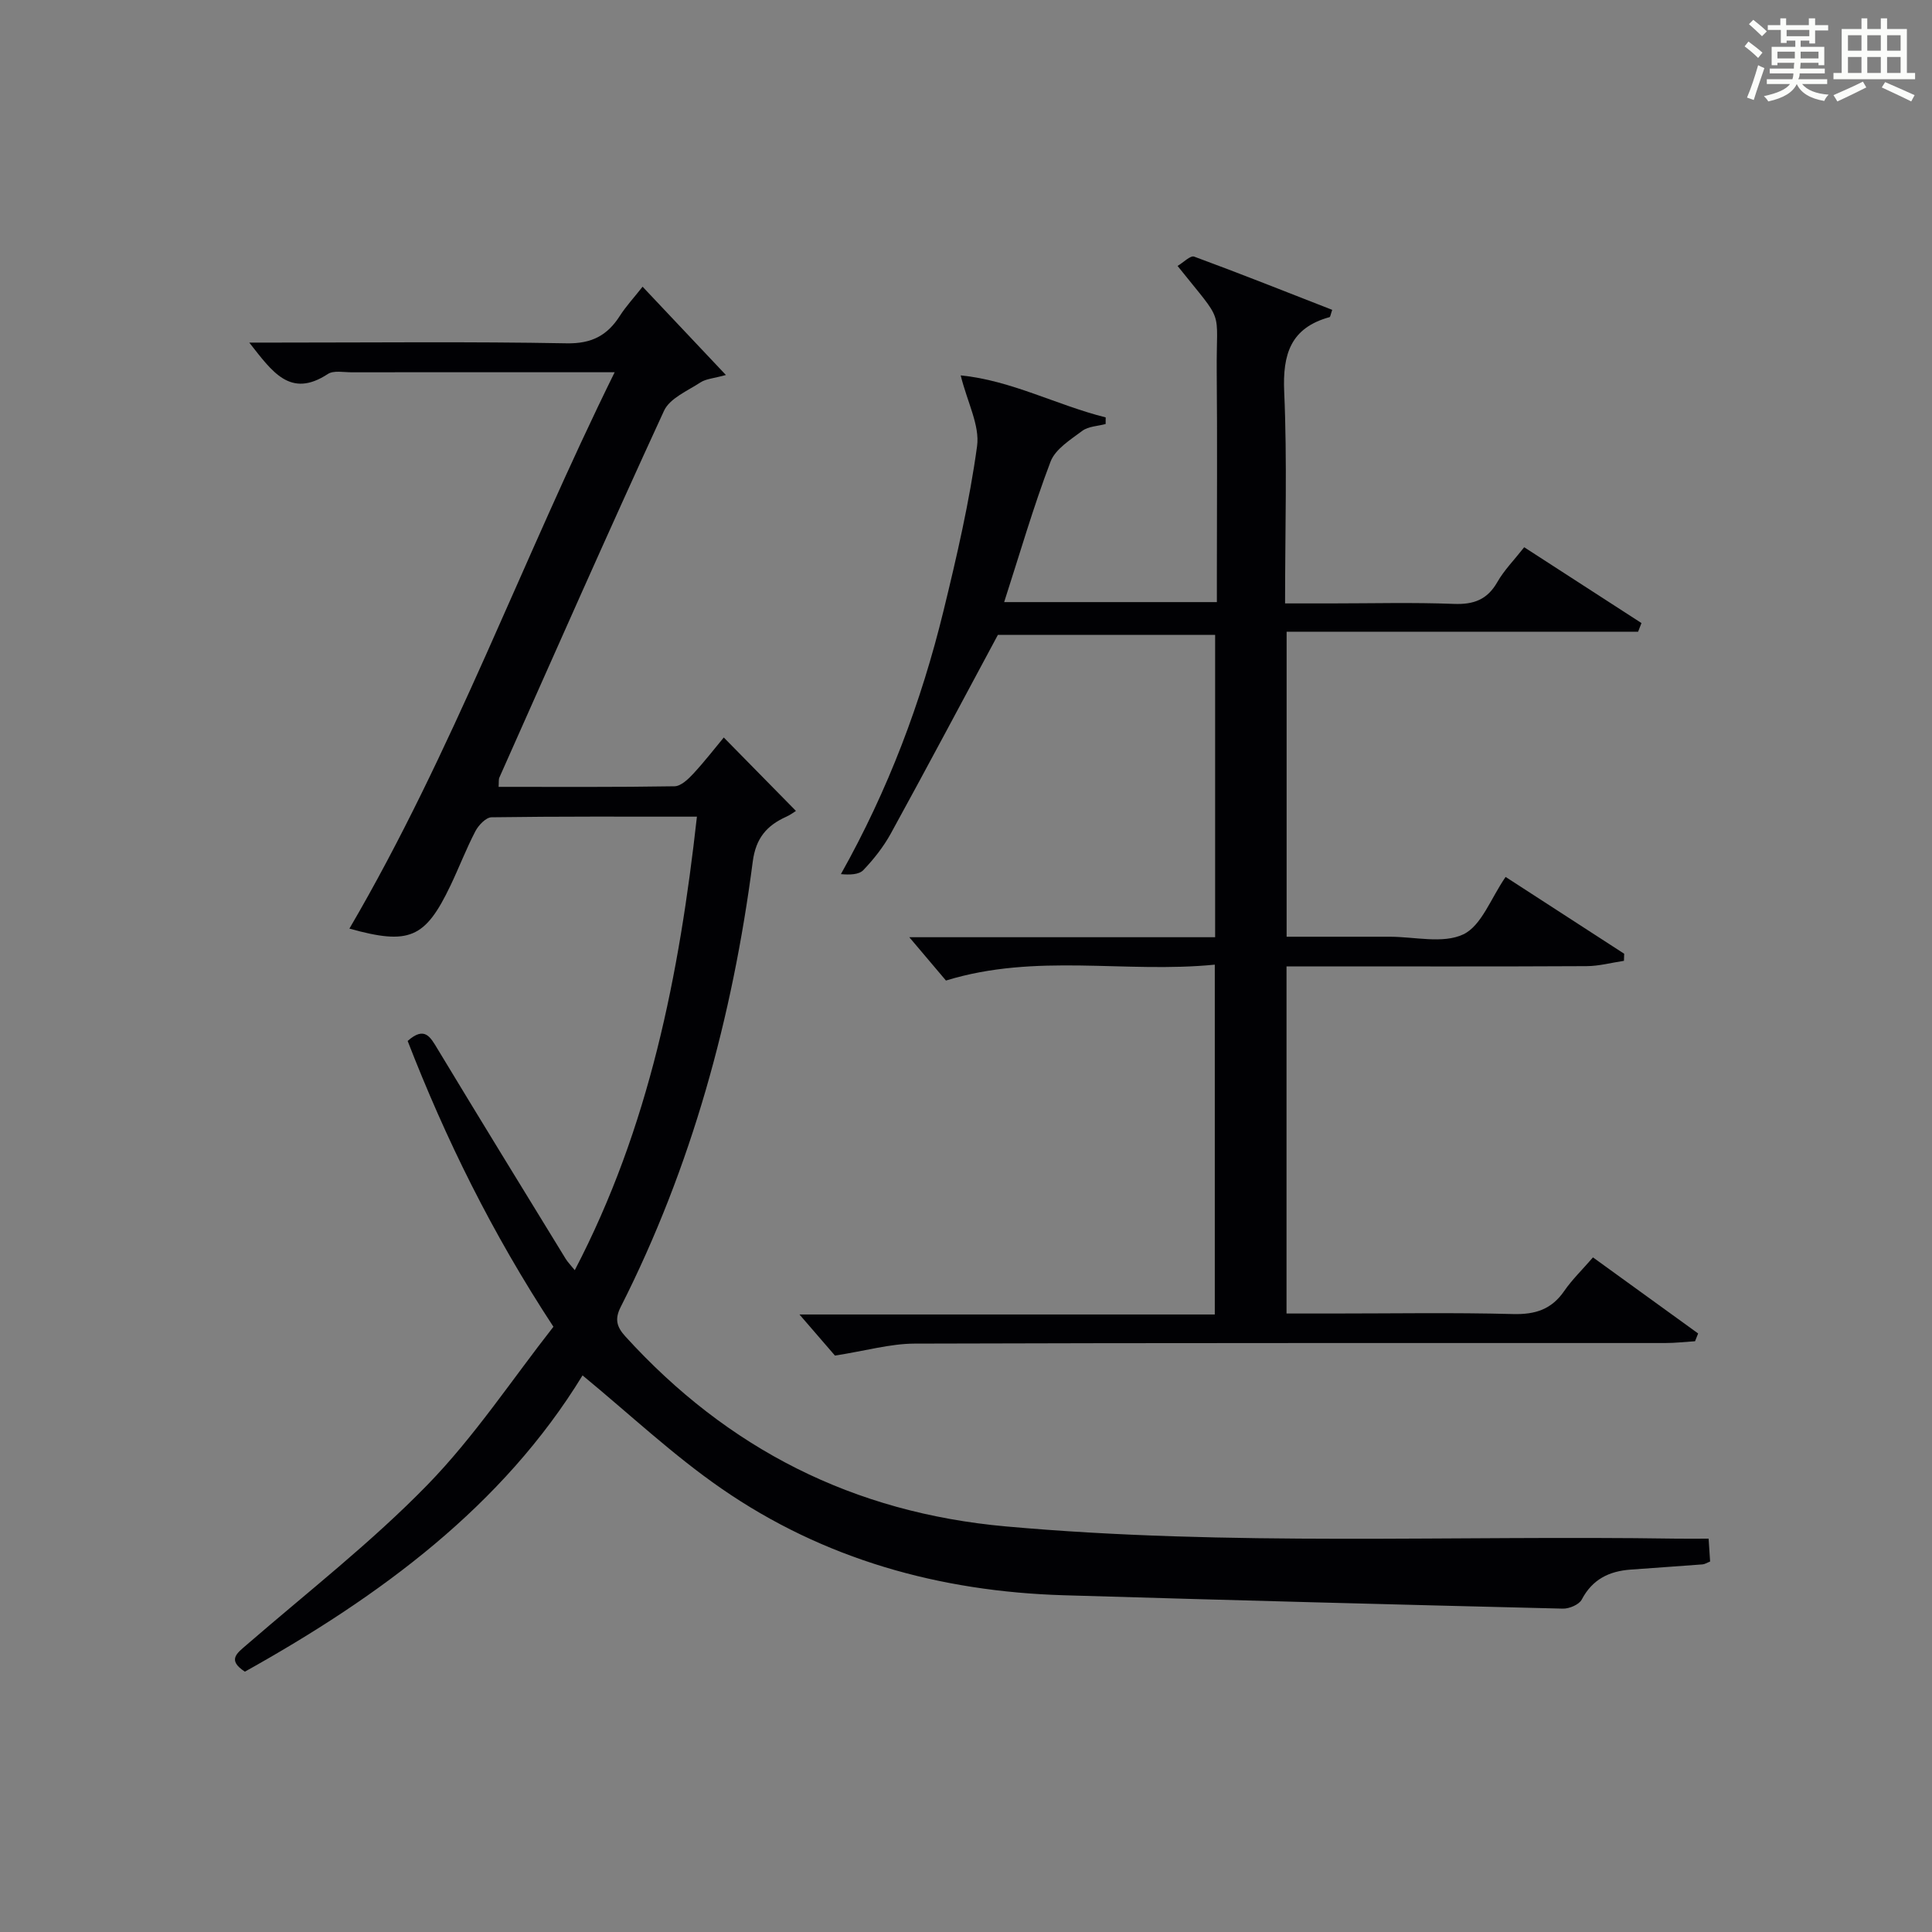
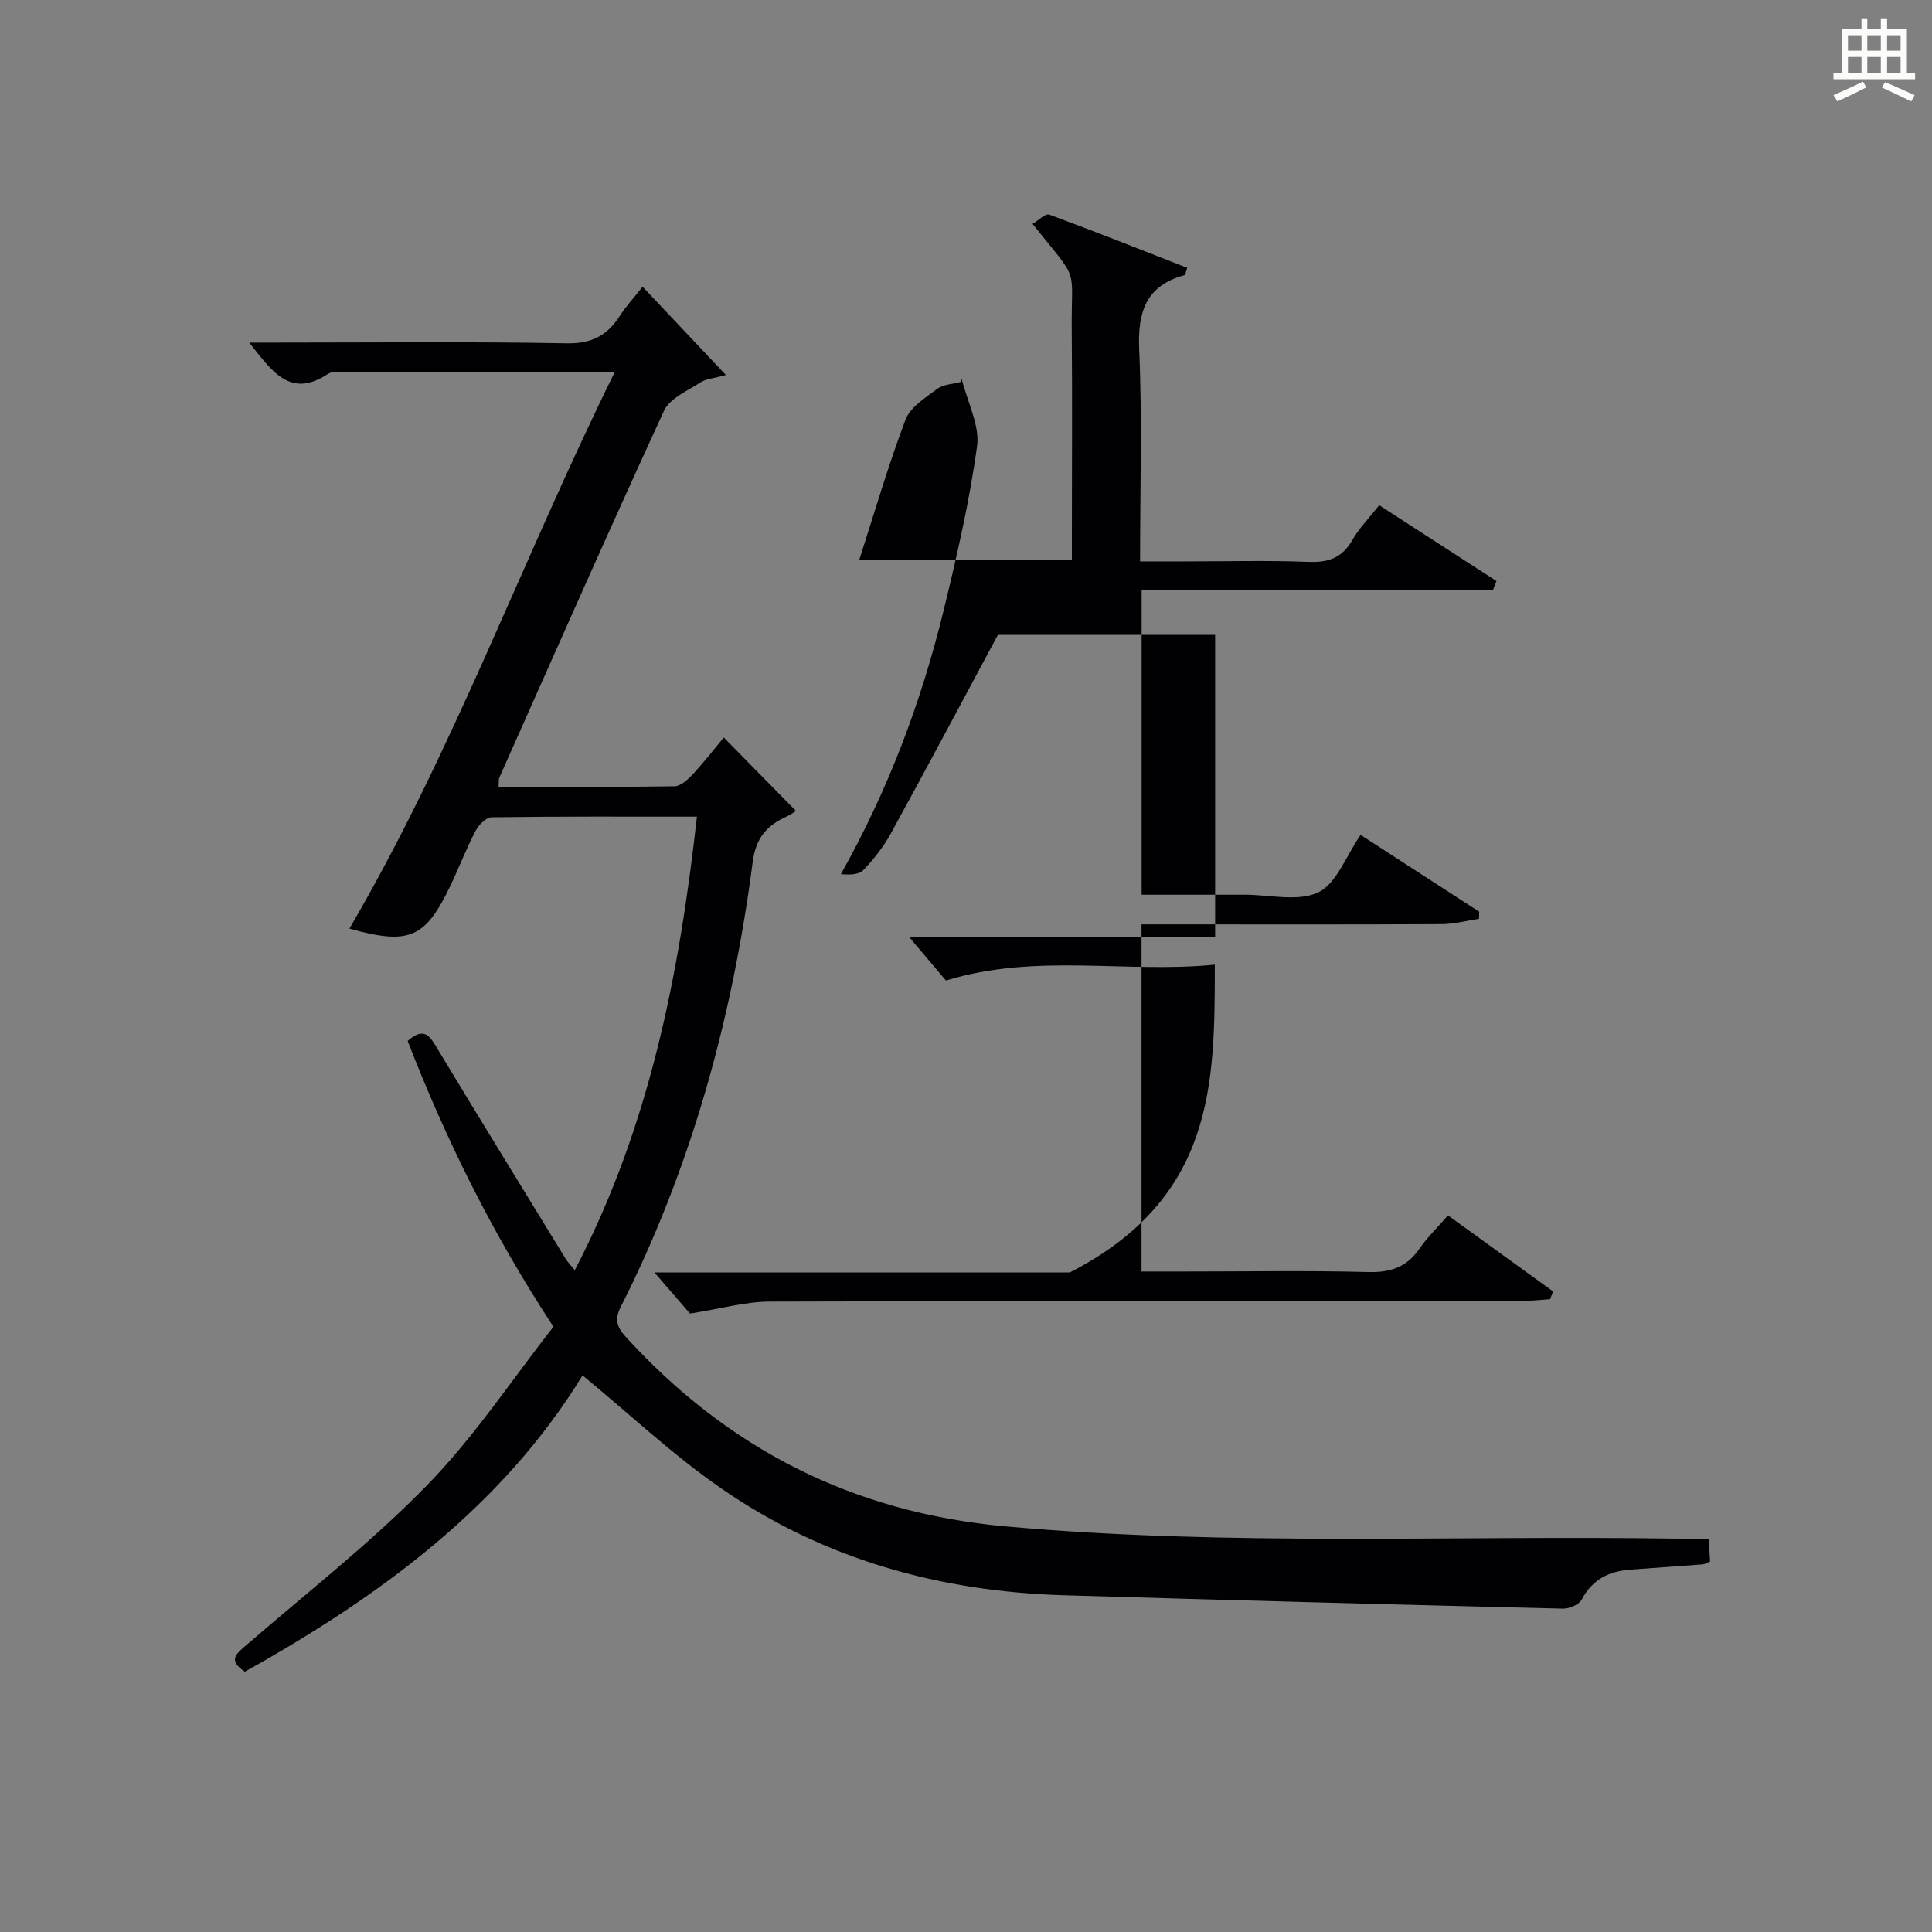
<svg xmlns="http://www.w3.org/2000/svg" version="1.1" id="漢_ZDIC_典" x="0px" y="0px" viewBox="0 0 400 400" style="enable-background:new 0 0 400 400;" xml:space="preserve">
  <rect x="0" y="0" width="400" height="400" fill="#808080" stroke="none" />
  <style type="text/css">
	.st1{fill:#010104;}
	.st0{fill:#fbfcfa;}
</style>
  <g>
-     <path class="st0" d="M361.2,9.6l0.8-1c0.9,0.7,1.9,1.4,2.9,2.3L364,12C363,11,362,10.2,361.2,9.6z M361.7,20.2   c0.9-2.1,1.6-4.3,2.3-6.7c0.4,0.2,0.8,0.4,1.3,0.6c-0.7,2.1-1.5,4.3-2.2,6.6L361.7,20.2z M362.1,5l0.9-0.9c1,0.8,2,1.6,2.8,2.4   l-1,1C363.9,6.6,363,5.8,362.1,5z M374.6,3.8h1.2v1.4h2.7v1.1h-2.7v2.7h-1.2V8.4h-1.8v1.3h4.9v3.8h-1.2v-0.5h-3.7   c0,0.4-0.1,0.9-0.1,1.2h5.1v1h-5.2c0,0.5-0.1,0.9-0.3,1.2h6v1h-5.2c1.1,1.3,2.9,2,5.5,2.2c-0.4,0.4-0.7,0.8-0.9,1.3   c-2.9-0.5-4.8-1.6-5.7-3.5H372c-0.8,1.7-2.7,2.9-5.9,3.6c-0.2-0.4-0.6-0.8-0.9-1.1c2.8-0.6,4.6-1.4,5.4-2.5h-4.8v-1h5.3   c0.1-0.3,0.2-0.7,0.2-1.2h-4.9v-1h5c0-0.4,0-0.8,0.1-1.2H368v0.5h-1.2V9.7h4.9V8.4h-1.8v0.5h-1.2V6.2H366V5.2h2.6V3.8h1.2v1.4h4.7   V3.8z M368,12.1h3.6c0-0.4,0-0.9,0-1.4H368V12.1z M369.9,7.5h4.7V6.2h-4.7V7.5z M376.5,10.7h-3.7c0,0.5,0,1,0,1.4h3.7V10.7z" />
    <path class="st0" d="M385.3,3.8h1.3V6h2.8V3.8h1.3V6h4.1v9.1h1.7v1.3h-16.9v-1.3h1.7V6h4.1V3.8z M385.7,16.9l0.7,1.2   c-1.8,0.9-3.8,1.9-6,2.9c-0.2-0.4-0.5-0.8-0.8-1.3C381.9,18.7,383.9,17.8,385.7,16.9z M382.6,10.5h2.8V7.3h-2.8V10.5z M382.6,15.1   h2.8v-3.3h-2.8V15.1z M386.6,10.5h2.8V7.3h-2.8V10.5z M386.6,15.1h2.8v-3.3h-2.8V15.1z M390.3,17c2.1,0.9,4.1,1.8,6.1,2.7l-0.7,1.3   c-2.2-1.1-4.2-2-6.1-2.9L390.3,17z M393.5,7.3h-2.8v3.2h2.8V7.3z M390.7,15.1h2.8v-3.3h-2.8V15.1z" />
    <path class="st1" d="M120.61,284.76c-16.54,27.06-41.9,45.72-69.91,61.34c-3.73-2.44-1.63-3.82,0.43-5.61c12.58-10.89,25.79-21.18,37.36-33.06   c9.77-10.03,17.61-21.94,26.09-32.74c-12.79-19.49-22.33-38.95-30.18-59.17c3.55-3.15,4.7-0.8,6.22,1.7   c8.76,14.51,17.64,28.96,26.5,43.41c0.41,0.67,0.98,1.23,1.88,2.35c15.44-29.61,21.63-61.09,25.29-93.9   c-14.61,0-28.57-0.07-42.53,0.13c-1.15,0.02-2.68,1.63-3.33,2.87c-1.92,3.68-3.4,7.58-5.19,11.32c-5.22,10.89-8.52,12.3-20.9,8.86   c21.45-36.64,35.82-76.51,54.92-115.19c-9.58,0-18.02,0-26.46,0c-9.33,0-18.67-0.01-28,0.01c-1.66,0-3.72-0.43-4.92,0.35   c-7.8,5.12-11.52-0.48-16.27-6.5c2.36,0,4.03,0,5.7,0c20,0,40-0.22,60,0.15c5.19,0.1,8.43-1.62,11.04-5.71   c1.24-1.94,2.83-3.65,4.69-6.01c5.67,6.01,11.15,11.82,17.25,18.28c-2.51,0.7-4.1,0.78-5.26,1.53c-2.69,1.76-6.36,3.29-7.55,5.87   c-11.61,25.2-22.8,50.59-34.09,75.94c-0.18,0.41-0.09,0.95-0.16,1.93c12.23,0,24.33,0.08,36.42-0.12c1.32-0.02,2.83-1.46,3.87-2.58   c2.37-2.56,4.51-5.33,6.33-7.52c4.97,5.06,9.9,10.08,14.94,15.2c-0.36,0.22-1.12,0.81-1.97,1.19c-4.05,1.82-6.33,4.42-6.97,9.3   c-4.19,32.17-12.62,63.15-27.34,92.21c-1.29,2.54-0.82,4.14,0.98,6.12c21.2,23.29,47.19,36.49,78.78,39.32   c46.23,4.15,92.53,1.82,138.8,2.53c2.13,0.03,4.26,0,6.68,0c0.12,1.88,0.21,3.31,0.31,4.74c-0.67,0.26-1.11,0.56-1.57,0.59   c-4.96,0.38-9.93,0.71-14.9,1.08c-4.42,0.32-7.9,2-10.1,6.19c-0.55,1.06-2.6,1.93-3.93,1.89c-34.44-0.84-68.88-1.74-103.31-2.77   c-25.66-0.77-49.67-7.42-70.88-22.09C139.35,301.27,130.36,292.79,120.61,284.76z" />
-     <path class="st1" d="M251.51,199.72c-18.53,1.84-36.95-2.46-55.66,3.29c-2.17-2.56-4.92-5.81-7.59-8.97c20.55,0,41.76,0,63.32,0   c0-21.05,0-41.62,0-62.59c-15.33,0-30.73,0-44.98,0c-7.52,14-14.75,27.61-22.17,41.13c-1.51,2.74-3.51,5.29-5.68,7.56   c-0.93,0.97-2.85,1-4.65,0.84c9.8-17.46,16.62-35.58,21.24-54.5c2.75-11.27,5.38-22.63,6.95-34.1c0.59-4.3-1.99-9.02-3.39-14.66   c10.46,1.03,19.89,6.16,30.02,8.7c0,0.46-0.01,0.91-0.01,1.37c-1.63,0.44-3.57,0.47-4.83,1.41c-2.46,1.84-5.59,3.78-6.58,6.39   c-3.58,9.41-6.38,19.11-9.6,29.07c14.71,0,28.96,0,44.04,0c0-1.73,0-3.47,0-5.22c0-14.16,0.1-28.33-0.03-42.49   c-0.12-13.62,1.8-9.48-8.11-21.89c1.21-0.71,2.66-2.22,3.44-1.93c9.59,3.53,19.09,7.32,28.58,11.02c-0.33,0.95-0.38,1.46-0.55,1.51   c-8.04,2.21-9.74,7.64-9.39,15.48c0.63,14.29,0.18,28.63,0.18,43.79c3.3,0,6.38,0,9.46,0c8.5,0,17-0.23,25.49,0.1   c4.11,0.16,6.93-0.88,9.01-4.54c1.38-2.42,3.41-4.47,5.55-7.19c8.21,5.31,16.25,10.5,24.28,15.7c-0.23,0.6-0.47,1.19-0.7,1.79   c-24.15,0-48.3,0-72.77,0c0,21.28,0,41.85,0,63.15c6.1,0,12.2,0,18.3,0c1,0,2,0,3,0c5.16-0.01,11.06,1.51,15.28-0.49   c3.77-1.79,5.7-7.47,8.76-11.89c8,5.18,16.28,10.54,24.55,15.9c-0.02,0.49-0.03,0.98-0.05,1.47c-2.58,0.38-5.15,1.09-7.73,1.1   c-18.83,0.1-37.66,0.05-56.48,0.05c-1.79,0-3.58,0-5.65,0c0,24.07,0,47.64,0,71.87c3.21,0,6.31,0,9.42,0c12.5,0,25-0.22,37.49,0.11   c4.6,0.12,7.96-0.96,10.59-4.78c1.59-2.31,3.64-4.29,5.95-6.95c7.36,5.32,14.57,10.54,21.77,15.75c-0.21,0.54-0.43,1.07-0.64,1.61   c-2.05,0.13-4.1,0.37-6.16,0.37c-51.82,0.02-103.64-0.05-155.46,0.12c-5,0.02-9.99,1.47-16.45,2.48c-1.63-1.88-4.41-5.1-7.35-8.51   c28.47,0,57.02,0,85.99,0C251.51,248.02,251.51,224.33,251.51,199.72z" />
+     <path class="st1" d="M251.51,199.72c-18.53,1.84-36.95-2.46-55.66,3.29c-2.17-2.56-4.92-5.81-7.59-8.97c20.55,0,41.76,0,63.32,0   c0-21.05,0-41.62,0-62.59c-15.33,0-30.73,0-44.98,0c-7.52,14-14.75,27.61-22.17,41.13c-1.51,2.74-3.51,5.29-5.68,7.56   c-0.93,0.97-2.85,1-4.65,0.84c9.8-17.46,16.62-35.58,21.24-54.5c2.75-11.27,5.38-22.63,6.95-34.1c0.59-4.3-1.99-9.02-3.39-14.66   c0,0.46-0.01,0.91-0.01,1.37c-1.63,0.44-3.57,0.47-4.83,1.41c-2.46,1.84-5.59,3.78-6.58,6.39   c-3.58,9.41-6.38,19.11-9.6,29.07c14.71,0,28.96,0,44.04,0c0-1.73,0-3.47,0-5.22c0-14.16,0.1-28.33-0.03-42.49   c-0.12-13.62,1.8-9.48-8.11-21.89c1.21-0.71,2.66-2.22,3.44-1.93c9.59,3.53,19.09,7.32,28.58,11.02c-0.33,0.95-0.38,1.46-0.55,1.51   c-8.04,2.21-9.74,7.64-9.39,15.48c0.63,14.29,0.18,28.63,0.18,43.79c3.3,0,6.38,0,9.46,0c8.5,0,17-0.23,25.49,0.1   c4.11,0.16,6.93-0.88,9.01-4.54c1.38-2.42,3.41-4.47,5.55-7.19c8.21,5.31,16.25,10.5,24.28,15.7c-0.23,0.6-0.47,1.19-0.7,1.79   c-24.15,0-48.3,0-72.77,0c0,21.28,0,41.85,0,63.15c6.1,0,12.2,0,18.3,0c1,0,2,0,3,0c5.16-0.01,11.06,1.51,15.28-0.49   c3.77-1.79,5.7-7.47,8.76-11.89c8,5.18,16.28,10.54,24.55,15.9c-0.02,0.49-0.03,0.98-0.05,1.47c-2.58,0.38-5.15,1.09-7.73,1.1   c-18.83,0.1-37.66,0.05-56.48,0.05c-1.79,0-3.58,0-5.65,0c0,24.07,0,47.64,0,71.87c3.21,0,6.31,0,9.42,0c12.5,0,25-0.22,37.49,0.11   c4.6,0.12,7.96-0.96,10.59-4.78c1.59-2.31,3.64-4.29,5.95-6.95c7.36,5.32,14.57,10.54,21.77,15.75c-0.21,0.54-0.43,1.07-0.64,1.61   c-2.05,0.13-4.1,0.37-6.16,0.37c-51.82,0.02-103.64-0.05-155.46,0.12c-5,0.02-9.99,1.47-16.45,2.48c-1.63-1.88-4.41-5.1-7.35-8.51   c28.47,0,57.02,0,85.99,0C251.51,248.02,251.51,224.33,251.51,199.72z" />
  </g>
</svg>